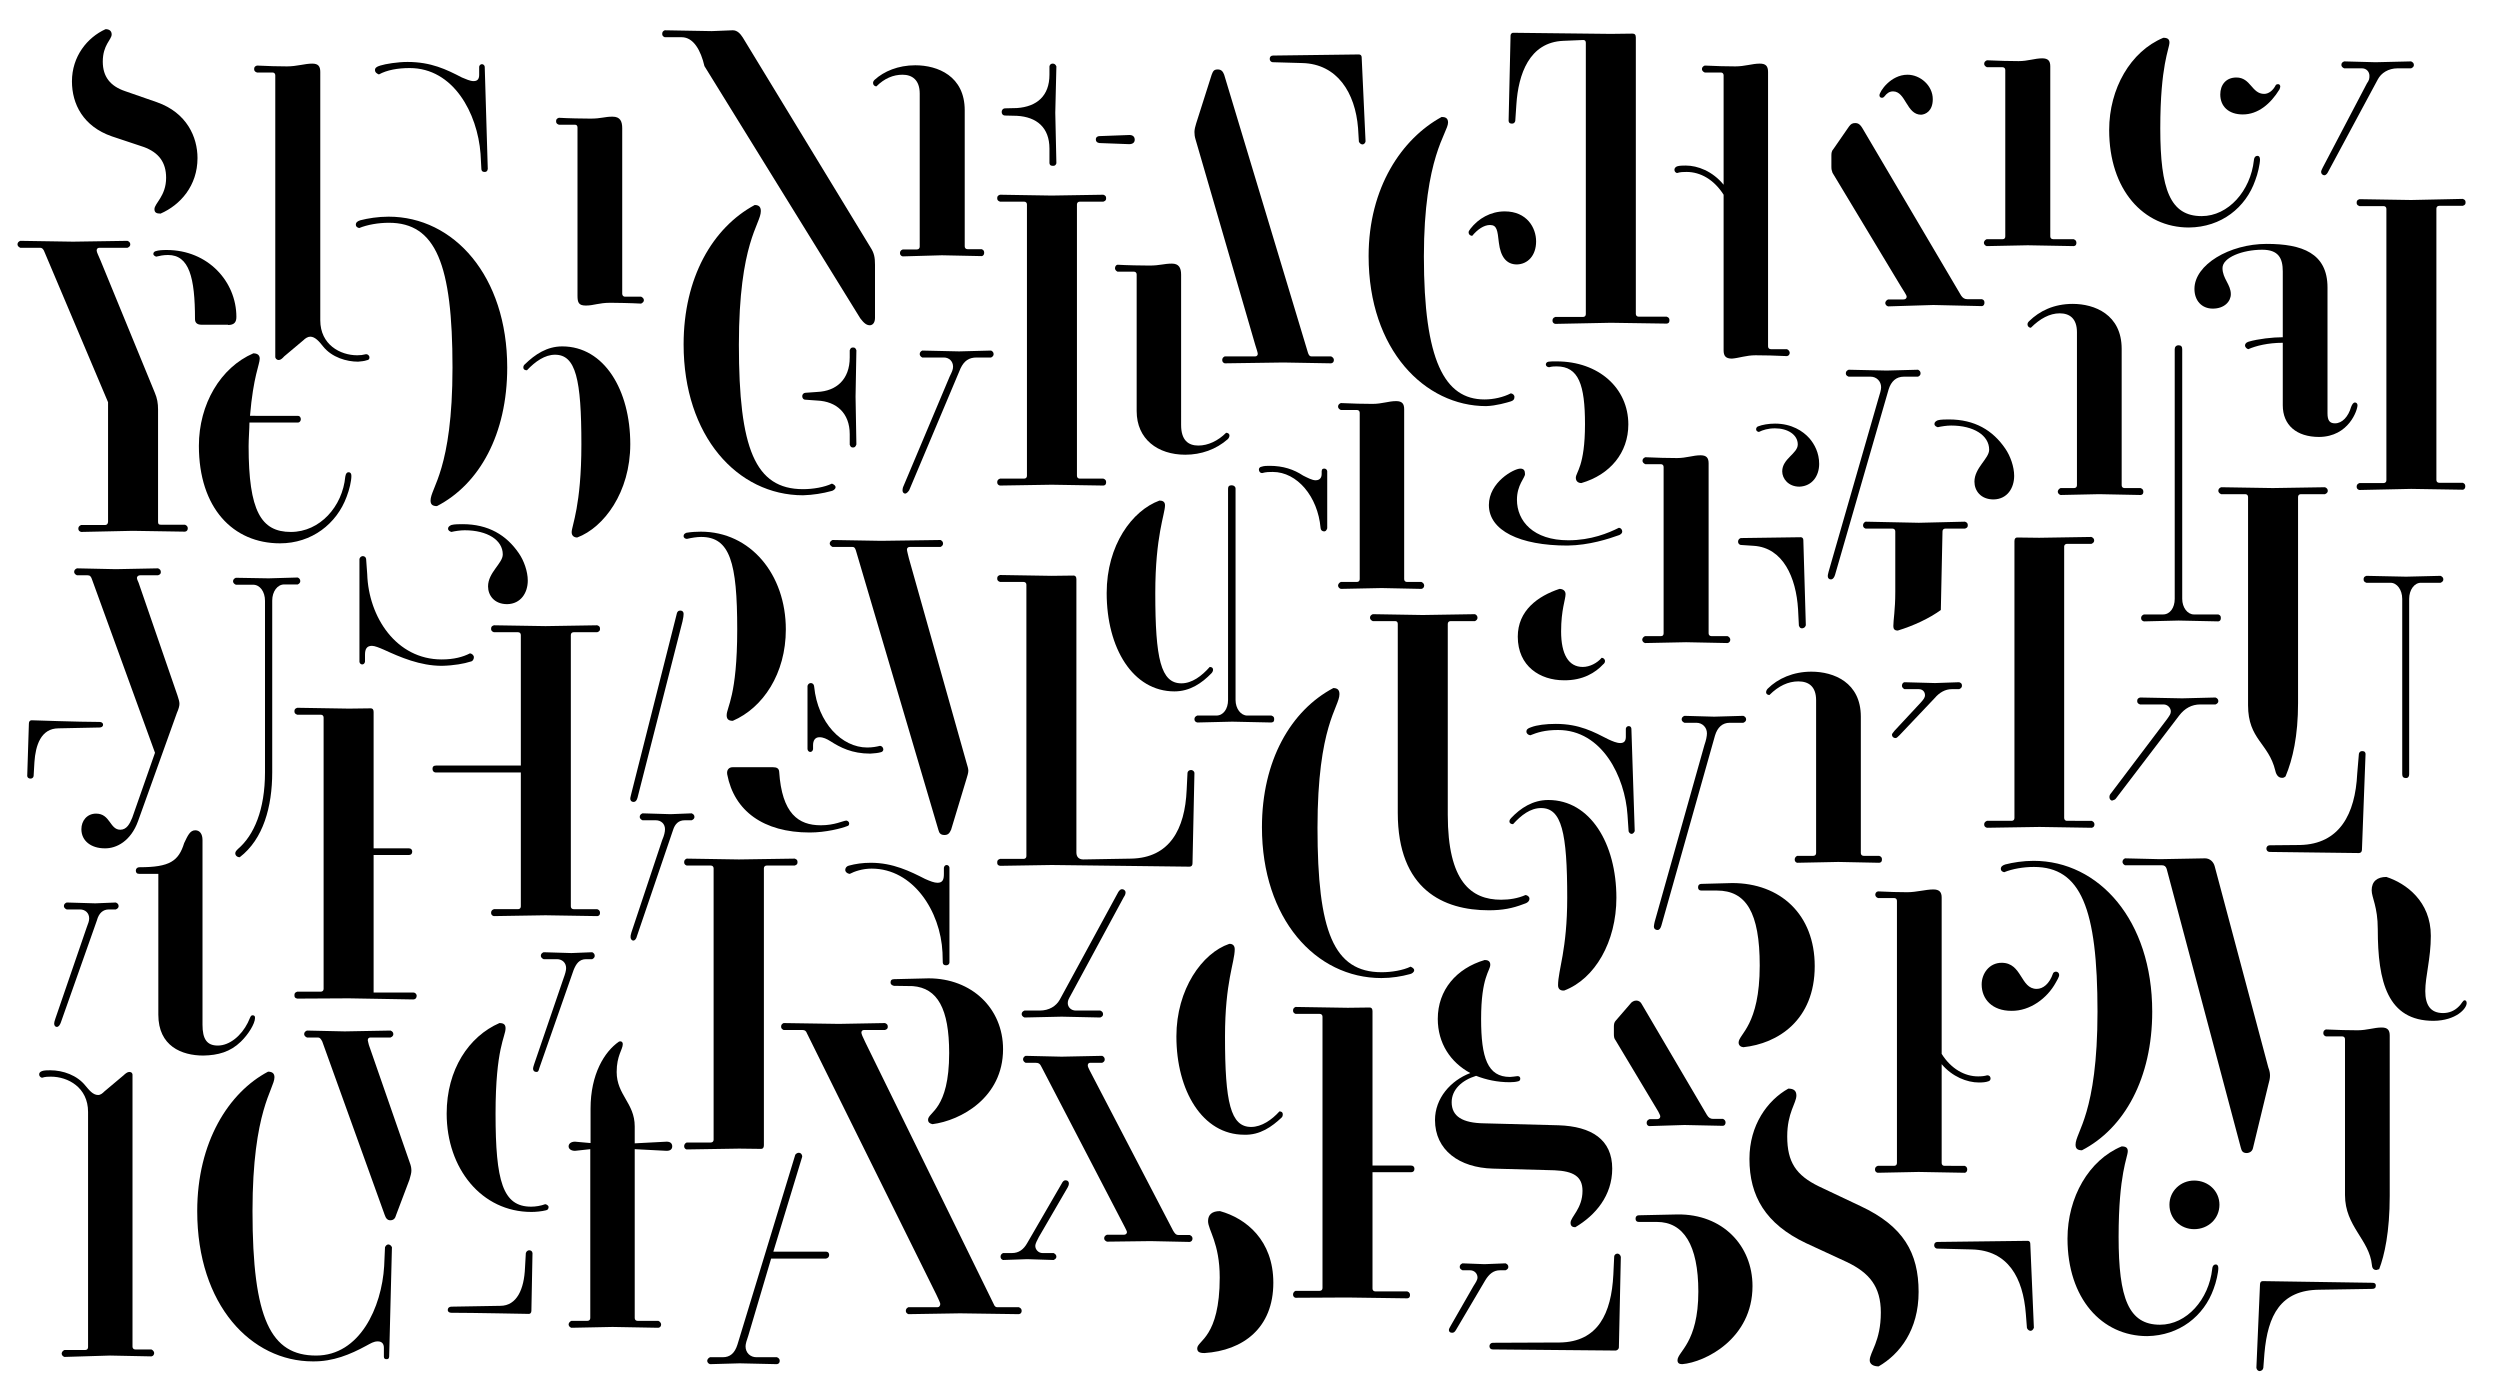
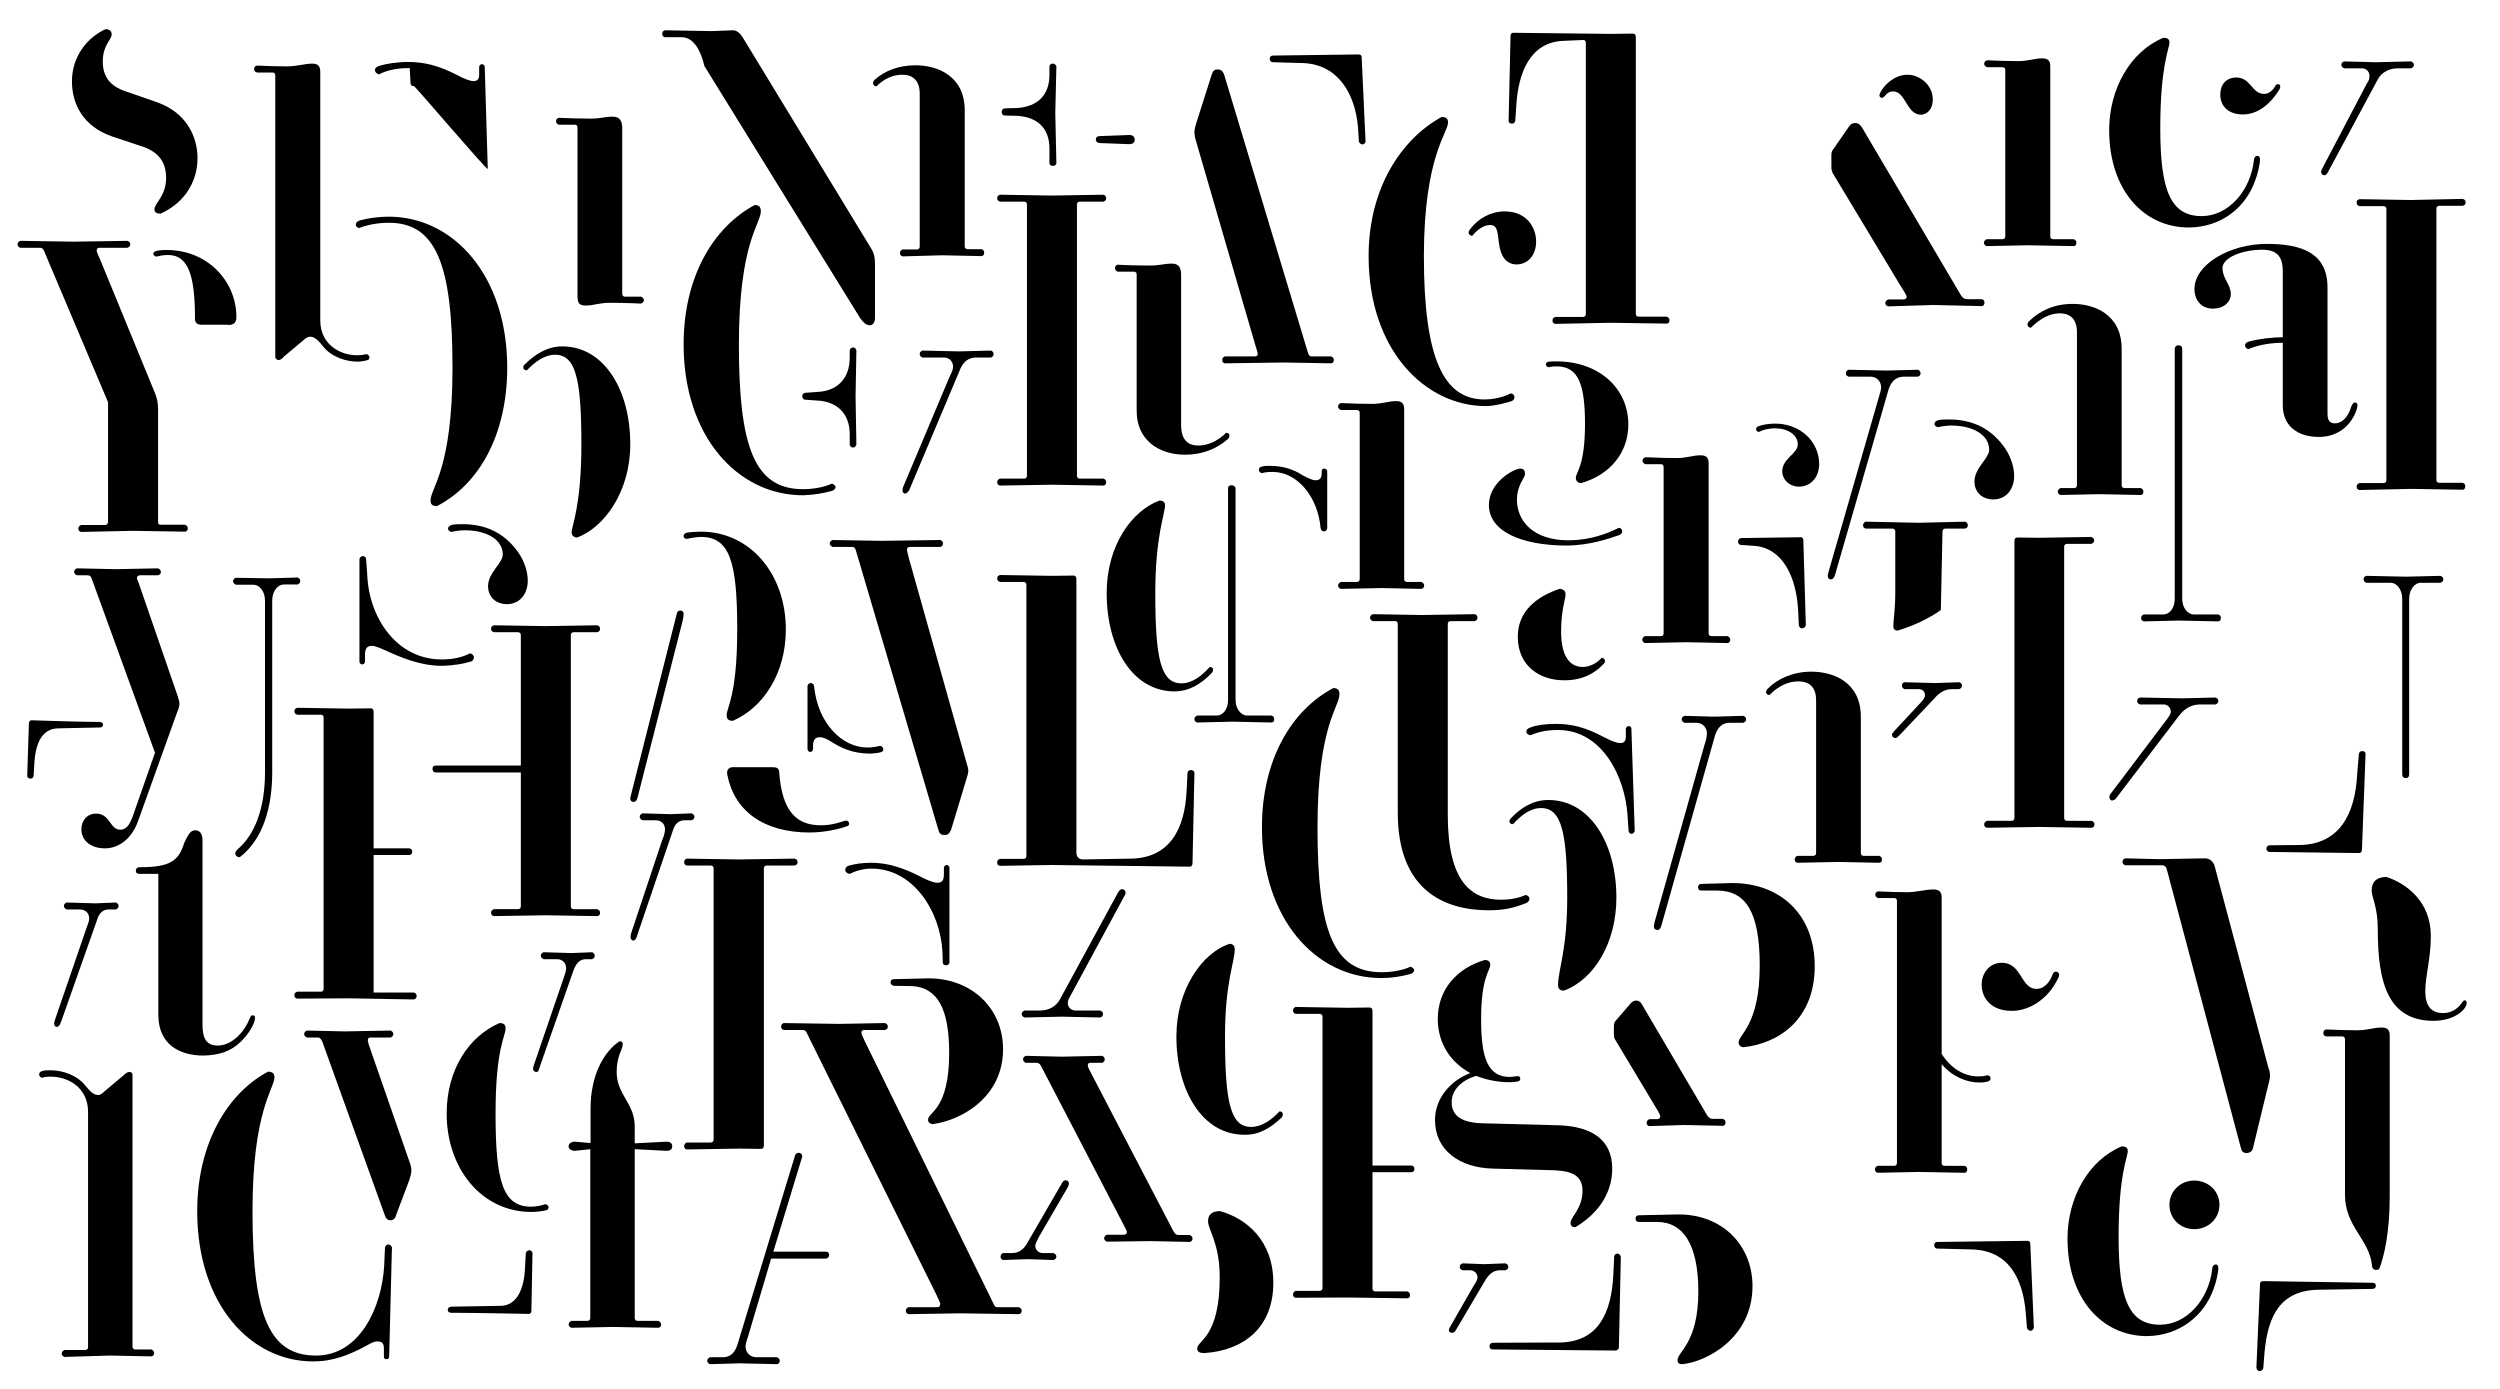
<svg xmlns="http://www.w3.org/2000/svg" xmlns:xlink="http://www.w3.org/1999/xlink" version="1.1" id="Layer_1" x="0px" y="0px" width="900px" height="500px" viewBox="0 0 900 500" style="enable-background:new 0 0 900 500;" xml:space="preserve">
  <style type="text/css">

	.st0{clip-path:url(#SVGID_2_);}

</style>
  <g>
    <defs>
      <rect id="SVGID_1_" width="900" height="500" />
    </defs>
    <clipPath id="SVGID_2_">
      <use xlink:href="#SVGID_1_" style="overflow:visible;" />
    </clipPath>
    <path class="st0" d="M653.3,347.8c0-18.6-12.4-29.9-29.7-29.9l-11.1,0.3c-0.7,0-1.2,0.4-1.2,1.2s0.4,1.2,1.2,1.2h5.6   c10.5,0,15.4,7.9,15.4,27c0,21.6-7.6,24.7-7.6,27.7c0,1,0.7,1.6,1.7,1.7C640,375.7,653.3,367.3,653.3,347.8" />
    <path class="st0" d="M485,467.1l21.6,0.3c0.9-0.1,1-0.7,1-1.2c0-0.4-0.1-1-1-1.3h-11.5c-0.6,0-1-0.4-1-1V422H508   c0.7,0,1.2-0.4,1.2-1.2c0-0.7-0.4-1.2-1.2-1.2h-13.9v-55.6c0-0.9-0.4-1.3-1-1.3l-7.9,0.1l-18.8-0.3c-0.7,0.3-0.9,0.7-0.9,1.3   c0,0.4,0.1,0.9,0.9,1.2h8.7c0.6,0,1,0.4,1,1v97.7c0,0.6-0.4,1-1,1h-8.7c-0.7,0.3-0.9,0.9-0.9,1.3c0,0.4,0.1,1,0.9,1.2L485,467.1z" />
    <path class="st0" d="M848.7,145.9c0-0.6-0.4-1-0.9-1c-0.6,0-1,0.6-1.4,1.6c-1,3.5-3.2,5.9-5.8,5.9c-1.9,0-2.7-1-2.7-3.6v-45.3   c0-12.4-9.2-15.7-21.9-15.7c-13.4,0-26,7.5-26,16.2c0,4.2,2.6,7.1,6.6,7.1c4.2,0,6.5-2.6,6.5-5.2c0-3.5-3-5.6-3-9.4   c0-3.8,7.2-6.6,14.3-6.6c5.8,0,7.4,3,7.4,7.8v23.7c-3.6,0-8.9,0.6-12.3,1.6c-1,0.3-1.3,0.9-1.3,1.4s0.6,1.2,1.2,1.3   c2.7-1.2,7.1-2.3,12.4-2.3v22.5c0,7.1,4.9,11.4,13.1,11.4C845.6,157.2,848.7,147.6,848.7,145.9" />
    <path class="st0" d="M577.1,239.2c0.4-0.3,0.7-0.7,0.7-1.2c0-0.7-0.6-1.2-1.2-1.2c-1.6,1.9-4.3,3.3-6.8,3.3   c-5.1,0-7.8-4.5-7.8-12.8c0-7.8,1.6-11.5,1.6-13.4c0-1.2-0.9-1.9-2.2-1.9c-7.8,2.6-15,7.8-15,17.2c0,10.7,8.1,15.7,16.6,15.7   C569.9,245,574.4,242.1,577.1,239.2" />
    <path class="st0" d="M730,88.3l16.5,0.3c0.9-0.1,1-0.7,1-1.2c0-0.4-0.1-1-1-1.3h-7.4c-0.6,0-1-0.4-1-1V23.9c0-1.9-0.7-2.9-2.9-2.9   c-2.7,0-5.1,1-8.5,1c-2.7,0-7.6-0.1-11.4-0.3c-0.7,0.3-1,0.7-1,1.3c0,0.4,0.3,0.9,1,1.2h5.6c0.6,0,1,0.4,1,1v59.9   c0,0.6-0.3,1-0.9,1h-5.8c-0.7,0.3-1,0.9-1,1.3c0,0.4,0.3,1,1,1.2L730,88.3z" />
    <path class="st0" d="M553,86.9c0-4.9-3.3-10.8-11.3-10.8c-5.1,0-9.5,2.6-12.3,6.2c-0.4,0.6-0.7,0.9-0.7,1.3c0,0.9,0.7,1.3,1.3,1.3   c1.9-2.3,4.2-3.9,6.4-3.9c2.5,0,2.7,1.9,3.2,6.4c0.6,4.9,2.6,7.8,6.5,7.8C550,95.1,553,92,553,86.9" />
    <path class="st0" d="M497.4,211.7l14.3,0.3c0.7-0.1,1-0.7,1-1.2s-0.3-1-1-1.3h-5.2c-0.6,0-1-0.4-1-1v-61.2c0-1.9-0.7-2.9-2.9-2.9   c-2.7,0-5.1,1-8.5,1c-2.7,0-7.6-0.1-11.4-0.3c-0.7,0.3-1,0.7-1,1.3c0,0.4,0.3,0.9,1,1.2h5.8c0.6,0,1,0.4,1,1v59.9c0,0.6-0.4,1-1,1   h-5.8c-0.7,0.3-1,0.9-1,1.3s0.3,1,1,1.2L497.4,211.7z" />
    <path class="st0" d="M339.1,91.9l14.3,0.3c0.7-0.1,0.9-0.7,0.9-1.2s-0.1-1-0.9-1.3h-5.1c-0.6,0-1-0.4-1-1V39.7   c0-12.3-9.7-16.2-17.8-16.2c-6.2,0-11.3,2.2-14.6,5.2c-0.4,0.4-0.6,0.7-0.6,1.2c0,0.7,0.6,1.2,1.2,1.2c2.9-2.9,6.1-4.2,9.4-4.2   c3.5,0,6.2,1.9,6.2,6.8v55.1c0,0.6-0.4,1-1,1h-5.1c-0.9,0.3-1,0.9-1,1.3s0.1,1,1,1.2L339.1,91.9z" />
    <path class="st0" d="M755.7,177.9l14.9,0.3c0.9-0.1,1-0.7,1-1.2c0-0.4-0.1-1-1-1.3h-5.8c-0.6,0-1-0.4-1-1v-49.1   c0-12.4-9.8-16.2-17.6-16.2c-6.9,0-12,2.6-15.7,6.2c-0.4,0.4-0.6,0.7-0.6,1.2c0,0.7,0.6,1.2,1.2,1.2c3.3-3.3,6.8-5.2,10.4-5.2   c3.6,0,6.2,1.9,6.2,6.8v55.1c0,0.6-0.4,1-1,1h-4.9c-0.7,0.3-1,0.9-1,1.3c0,0.4,0.3,1,1,1.2L755.7,177.9z" />
    <path class="st0" d="M580.4,420.7c0-10.5-7.5-15.2-19.3-15.6l-26.8-0.7c-7.8-0.1-11.7-2.5-11.7-7.6c0-4.5,3.6-7.9,8.8-9.5   c3.6,1.4,7.6,2.3,12.1,2.3c1,0,2.2-0.1,2.9-0.3c0.6-0.1,0.9-0.4,0.9-1s-0.4-0.9-1-0.9c-1,0.1-2,0.3-2.7,0.3   c-8.1,0-10.4-6.9-10.4-20.9c0-15.2,3.3-17.3,3.3-19.5c0-1.3-0.9-1.7-2-1.7c-10.2,3-16.9,10.8-16.9,21.2c0,8.7,4.5,15.6,11.7,19.5   c-7.1,2.7-12.7,9.1-12.7,16.9c0,10.8,8.7,17.2,20.9,17.5l22.1,0.6c6.8,0.3,10.1,2.2,10.1,7.4c0,6.4-4.3,9.4-4.3,11.5   c0,1.2,0.7,1.6,1.7,1.6C574.4,437.5,580.4,430.4,580.4,420.7" />
    <path class="st0" d="M586.2,152.8c0-13.1-10.7-22.7-25.8-22.7c-1.2,0-2.3,0-2.9,0.1c-0.7,0.1-1,0.6-1,1c0,0.6,0.6,1,1.2,1   c1-0.3,2-0.3,2.7-0.3c7.9,0,10.2,6.6,10.2,20.8c0,15.2-3.3,17.3-3.3,19.3c0,1.3,0.9,1.9,2,1.9C579.6,170.9,586.2,163,586.2,152.8" />
    <path class="st0" d="M695.8,35.7c0-4.9-4.5-8.8-9.1-8.8c-6.1,0-10.1,6.1-10.1,7.4c0,0.6,0.4,0.9,0.9,0.9c0.3,0,0.6-0.1,1-0.6   c0.7-0.9,1.6-1.7,3-1.7c4.6,0,4.8,8.4,10.1,8.4C693.2,41.2,695.8,40,695.8,35.7" />
    <path class="st0" d="M583,192.6c0.7-0.4,1-0.7,1-1.3c0-0.7-0.6-1.3-1.2-1.3c-3.8,1.9-10,4.5-18.2,4.5c-12.6,0-18.5-6.9-18.5-14.6   c0-5.3,2.9-7.9,2.9-9.2s-0.4-2-1.7-2c-2.3,0-11.3,4.9-11.3,13.1c0,9.2,11.1,14.6,28.3,14.6C572.1,196.3,579.1,194,583,192.6" />
    <path class="st0" d="M607,231.2l14.9,0.3c0.7-0.1,1-0.7,1-1.2s-0.3-1-1-1.3h-5.8c-0.6,0-1-0.4-1-1v-61.2c0-1.9-0.7-2.9-2.9-2.9   c-2.7,0-5.1,1-8.5,1c-2.7,0-7.6-0.1-11.4-0.3c-0.7,0.3-1,0.7-1,1.3c0,0.4,0.3,0.9,1,1.2h5.6c0.6,0,1,0.4,1,1v59.9   c0,0.6-0.3,1-0.9,1h-5.8c-0.7,0.3-1,0.9-1,1.3s0.3,1,1,1.2L607,231.2z" />
    <path class="st0" d="M661.8,310.3l14.7,0.3c0.9-0.1,1-0.7,1-1.2s-0.1-1-1-1.3h-5.6c-0.6,0-1-0.4-1-1V258c0-12.3-9.7-16.2-17.8-16.2   c-6.6,0-12.1,2.5-15.7,6.1c-0.4,0.4-0.6,0.9-0.6,1.3c0,0.7,0.6,1,1.2,1c3.3-3.3,6.8-4.9,10.4-4.9c3.8,0,6.4,1.9,6.4,6.8v55   c0,0.6-0.4,1-1,1h-5.8c-0.7,0.3-0.9,0.9-0.9,1.3s0.1,1,0.9,1.2L661.8,310.3z" />
    <path class="st0" d="M196.6,435.7c0.6-0.1,0.9-0.6,0.9-1.2c0-0.4-0.6-0.9-1.2-1c-1.6,0.6-3.5,0.9-5.1,0.9   c-10.2,0-12.8-9.1-12.8-33.5c0-23.7,3.6-27.7,3.6-30.7c0-1.3-0.6-1.9-2.2-1.9c-11,4.8-19,16.7-19,32.6c0,19.8,12.6,35.4,30.5,35.4   C192.9,436.3,195,436.1,196.6,435.7" />
    <path class="st0" d="M282.9,226.6c0-19.8-12.7-35.2-30.6-35.2c-1.4,0-3.5,0.1-5.2,0.4c-0.7,0.3-1,0.6-1,1.2c0,0.7,0.7,1,1.2,1   c1.7-0.4,3.6-0.7,5.1-0.7c10.4,0,13,9.2,13,33.3c0,24-3.8,28-3.8,30.9c0,1.3,0.6,2,2.2,2C274.7,254.8,282.9,242.5,282.9,226.6" />
    <path class="st0" d="M169.3,238.2c0.9-0.1,1.3-0.9,1.3-1.6c0-0.7-0.7-1.3-1.4-1.4c-2.5,1.3-5.8,2.2-10.2,2.2   c-16.3,0-26.3-15.2-26.8-30.7l-0.4-5.5c-0.1-0.7-0.7-1-1.2-1c-0.4,0-1,0.3-1.2,1v37.1c0.1,0.6,0.6,0.9,1,0.9c0.4,0,0.9-0.3,1-1   v-2.5c0-2,0.6-3.2,2.5-3.2c1,0,2.7,0.7,4.3,1.4c5.9,2.7,13,5.8,20.9,5.8C163.4,239.6,167.2,238.9,169.3,238.2" />
    <path class="st0" d="M341.8,346.5v-34.2c-0.1-0.6-0.6-0.9-1-0.9c-0.4,0-0.9,0.3-1,1v2.2c0,2-0.4,3.2-2.3,3.2   c-1.2,0-2.7-0.6-4.5-1.4c-5.3-2.7-11.5-5.8-19.5-5.8c-3,0-5.6,0.4-7.8,1c-0.7,0.1-1.4,0.7-1.4,1.6c0,0.7,0.7,1.3,1.6,1.4   c1.7-0.9,4.6-1.9,7.9-1.9c14.9,0,24.8,15.3,25.5,30.2l0.1,3.6c0.1,0.9,0.7,1,1.2,1S341.7,347.3,341.8,346.5" />
-     <path class="st0" d="M690.7,465.1c0-14.1-5.5-23.7-20.9-30.9l-15-7.1c-8.2-4-11.4-8.7-11.4-18c0-8.5,3.3-12,3.3-14.7   c0-1.7-0.9-2.5-2.9-2.5c-7.5,4.2-14,13.1-14,25.3c0,13.4,5.8,23.4,20.3,30.3l14.7,6.8c8.2,3.9,12.3,8.9,12.3,18.2   c0,10.4-4,14.3-4,17.2c0,1.4,1.3,2.2,3.2,2.2C683.9,487.5,690.7,478.8,690.7,465.1" />
    <path class="st0" d="M86.7,375c2.7-2.6,5.1-6.5,5.1-8.5c0-0.6-0.1-1-0.9-1c-0.7,0-0.9,1-1.7,2.7c-2.3,4.6-6.5,8.2-10.8,8.2   c-3.9,0-5.5-2.3-5.5-7.5v-66.5c0-2.2-1-3.5-2.6-3.5c-1.9,0-2.7,1.9-4,4.6c-2,6.5-5.2,8.7-16,8.7c-1,0-1.4,0.6-1.4,1.2   c0,0.7,0.3,1.2,1.3,1.2h6.8v50.7c0,11.3,8.4,14.7,16.2,14.7C78.5,379.9,82.9,378.7,86.7,375" />
    <path class="st0" d="M408.5,50.3c0-1-0.6-1.7-1.9-1.7L395.8,49c-0.7,0-1.3,0.4-1.3,1.2c0,0.7,0.4,1.2,1.3,1.3l10.7,0.4   C407.9,51.9,408.5,51.2,408.5,50.3" />
-     <path class="st0" d="M124.8,178.8c1-2.6,1.7-5.6,1.7-7.5c0-0.9-0.4-1.3-1-1.3c-0.6,0-1,0.4-1.2,1.6c-1,10.7-9.1,19.9-19.6,19.9   c-10.7,0-15.2-7.5-15.2-30.9c0-2.5,0.3-6.5,0.3-8.5h17.5c0.6,0,1-0.6,1-1.2c0-0.6-0.4-1.2-1-1.2H90c1.2-14.3,3.5-18.5,3.5-20.6   c0-1.3-0.9-1.9-2.3-1.9c-11.8,5.1-19.6,18.3-19.6,33.3c0,22.4,12.3,35.1,29.2,35.1C112.2,195.6,121.2,188.6,124.8,178.8" />
    <path class="st0" d="M82.1,117c2.2,0,3-1,3-2.9c0-12.7-10.2-24.1-25.1-24.1c-1.6,0-3,0.1-3.9,0.4c-0.4,0.1-0.9,0.4-0.9,1   c0,0.4,0.3,0.7,1,1c1.3-0.3,2.5-0.6,4.3-0.6c7.6,0,9.7,8.1,9.7,23.1c0,1.2,0.7,2,2.3,2H82.1z" />
    <path class="st0" d="M796.9,464c0.9-2.3,1.7-5.9,1.7-7.5c0-0.9-0.4-1.3-0.9-1.3c-0.6,0-1.2,0.4-1.3,1.6c-1.2,11-9.2,20.1-18.8,20.1   c-11.3,0-14.9-9.5-14.9-31.6c0-22.9,3.3-28.6,3.3-30.9c0-1.2-0.7-1.7-2.2-1.7c-11.8,4.9-19.5,18.3-19.5,33.2   c0,21.5,12.3,35.1,28.7,35.1C784.6,480.8,793.4,473.8,796.9,464" />
    <path class="st0" d="M190,209c0-3.3-1.4-7.2-3.2-9.8c-4.5-6.6-11-10.5-20.3-10.5c-1,0-3,0-4,0.3c-0.7,0.3-1.2,0.7-1.2,1.3   c0,0.7,0.6,1,1.2,1.2c1.3-0.3,3.2-0.6,4.8-0.6c8.1,0,13.7,3.5,13.7,8.7c0,3.2-5.3,6.5-5.3,11.5c0,3.2,2.2,6.4,6.9,6.4   C187.5,217.4,190,213.4,190,209" />
    <path class="st0" d="M462,130.5l17.2,0.3c0.7-0.1,1-0.6,1-1.2s-0.4-1-1-1.3h-7.1c-0.6,0-0.9-0.4-1.2-1.2L440.7,26.9   c-0.4-1-0.9-1.9-2.3-1.9c-1.4,0-1.7,0.6-2.2,1.9l-5.6,17.6c-0.3,0.9-0.6,2.2-0.6,3c0,0.9,0.1,1.7,0.4,2.7l21.5,74   c0.3,1,0.9,2.7,0.9,3.2s-0.4,0.9-0.9,0.9h-11c-0.6,0.3-0.9,0.7-0.9,1.3s0.3,1,0.9,1.2L462,130.5z" />
    <path class="st0" d="M125.6,359.4l23.1,0.4c0.9,0,1.3-0.6,1.3-1.3c0-0.7-0.6-1.2-1.2-1.2h-14.3v-49.5h12.7c0.7,0,1.2-0.4,1.2-1.2   c0-0.7-0.4-1.2-1.2-1.2h-12.7v-49.1c0-0.9-0.4-1.3-1-1.3l-7.9,0.1l-18.6-0.3c-0.9,0.3-1,0.7-1,1.3c0,0.4,0.1,0.9,1,1.2h8.5   c0.6,0,1,0.4,1,1v97.7c0,0.6-0.4,1-1,1H107c-0.9,0.3-1,0.7-1,1.3s0.1,1,1,1.2L125.6,359.4z" />
    <path class="st0" d="M297.3,453.1c0.7-0.1,1.2-0.6,1.2-1.3c0-0.6-0.3-1.2-1.2-1.2h-18.9l10.4-34.2c0-0.7-0.4-1.4-1.3-1.4   c-0.4,0-0.9,0.3-1.2,0.7L265.5,484c-1,3.2-2.7,4.6-5.3,4.6h-4.6c-0.7,0.3-1,0.9-1,1.3c0,0.4,0.3,1,1,1.2l10.7-0.3l13.4,0.3   c0.7-0.1,1-0.6,1-1.2c0-0.6-0.3-1-1-1.3h-7.4c-2.2,0-3.9-1.6-3.9-3.9c0-0.9,0.4-2.2,1-3.9l8.2-27.7H297.3z" />
    <path class="st0" d="M458.4,461.8c0-15.3-9.8-23.2-19.2-25.8c-2.9,0-4.3,1.3-4.3,3.6c0,3.2,4.2,7.9,4.2,20.3   c0,21.6-8.1,22.7-8.1,25.5c0,1.2,0.7,1.7,2.6,1.7C447.5,486.2,458.4,478.1,458.4,461.8" />
    <path class="st0" d="M361.1,377.7c0-14.7-11.3-25.5-26.8-25.5l-12.4,0.3c-0.9,0-1.3,0.4-1.3,1.2c0,0.6,0.4,1,1.2,1.2l6.8,0.1   c8.9,0.7,13.1,8.1,13.1,24.1c0,20.5-7.6,21.2-7.6,24c0,1,0.7,1.4,1.6,1.6C345.8,403.4,361.1,395.2,361.1,377.7" />
    <path class="st0" d="M131.8,484.5c1.7-0.9,2.7-1.6,4.2-1.6c1.6,0,2.2,1,2.2,2.3v3.2c0,0.7,0.4,0.9,0.9,0.9c0.6,0,0.9-0.1,1-0.9   l1-39.4c-0.3-0.7-0.9-1-1.3-1c-0.4,0-0.9,0.3-1.2,1l-0.3,6.8c-0.9,14.9-8.8,32.2-24.5,32.2c-16.3,0-22.9-13.1-22.9-52   c0-36.4,7.9-44,7.9-48.2c0-1.3-0.7-2-2.3-2C82.3,393.3,71,411.2,71,436c0,33.9,19.5,54.1,41.6,54.1   C119.9,490.2,126.1,487.6,131.8,484.5" />
    <path class="st0" d="M588.5,299.2l-1.2-36.9c-0.1-0.6-0.4-0.9-1-0.9c-0.4,0-0.9,0.3-1,0.9v2.9c0,1.3-0.4,2.3-2,2.3   c-1.3,0-2.9-0.7-4.2-1.3c-5.3-2.7-10.5-5.6-19-5.6c-3.6,0-6.8,0.4-8.9,1.2c-1.3,0.4-1.7,0.9-1.7,1.6c0,0.6,0.6,1.2,1.4,1.3   c2.5-1,5.2-1.9,10-1.9c15.9,0,24.1,16.9,25,30.6l0.4,5.9c0.3,0.7,0.7,0.9,1.2,0.9C587.8,300.1,588.2,299.9,588.5,299.2" />
    <path class="st0" d="M429.3,310.8l0.7-32.6c-0.1-0.6-0.7-1-1.2-1c-0.7,0-1.2,0.4-1.3,1l-0.3,6.1c-0.6,14.3-6.2,24.5-19.9,24.8   l-17.3,0.3c-1.6,0-2.5-0.9-2.5-2.5v-98.4c0-0.9-0.4-1.3-1-1.3l-7.9,0.1l-18.6-0.3c-0.9,0.3-1,0.7-1,1.3c0,0.4,0.1,0.9,1,1.2h8.5   c0.6,0,1,0.4,1,1v97.7c0,0.6-0.4,1-1,1H360c-0.9,0.3-1,0.7-1,1.3c0,0.6,0.1,1,1,1.2l18.6-0.3l49.6,0.6   C428.9,312,429.3,311.6,429.3,310.8" />
    <path class="st0" d="M308.3,160l-0.3-17.2l0.3-16.7c-0.3-0.9-0.7-1-1.2-1s-0.9,0.1-1.2,1v2.6c0,7.9-4.8,12.1-11.7,12.4l-4.2,0.3   c-0.7,0-1.2,0.6-1.2,1.2c0,0.7,0.4,1.3,1.2,1.3l4.2,0.3c6.9,0.3,11.7,4.5,11.7,12.1v3.8c0.3,0.9,0.7,1,1.2,1S308,160.9,308.3,160" />
    <path class="st0" d="M732.2,478l-1.3-30.3c0-0.6-0.4-1-0.9-1l-32.5,0.4c-0.7,0-1.2,0.4-1.2,1.2c0,0.6,0.4,1.2,1.2,1.2l12.3,0.3   c13.1,0.3,18.5,10.2,19.5,23.2l0.4,5.1c0.3,0.7,0.9,1,1.3,1S731.9,478.8,732.2,478" />
    <path class="st0" d="M380.3,58.8l-0.4-18.2l0.4-16.7c-0.3-0.7-0.7-1-1.3-1c-0.4,0-1,0.1-1.2,1v3c0,7.6-4.5,11.5-11.7,12l-4.2,0.1   c-0.9,0-1.3,0.7-1.3,1.3c0,0.7,0.4,1.3,1.3,1.3l4.2,0.1c7.1,0.4,11.7,4.2,11.7,11.8v5.2c0.1,0.9,0.7,1,1.2,1S380,59.7,380.3,58.8" />
    <path class="st0" d="M491.6,50.9l-1.4-30.3c0-0.6-0.4-1-1-1L458.3,20c-0.7,0-1.2,0.4-1.2,1.2c0,0.6,0.4,1.2,1.2,1.2l10.5,0.3   c12.6,0.3,19.1,10.7,20.1,23.4l0.3,4.9c0.3,0.7,0.9,1,1.3,1S491.5,51.6,491.6,50.9" />
    <path class="st0" d="M543.9,144.5c0.9-0.3,1.3-0.7,1.3-1.6c0-0.7-0.6-1.2-1.3-1.3c-2.7,1.4-6.2,2.2-9.5,2.2   c-14.4,0-21.8-14.1-21.8-51.5c0-35.9,8.7-44.5,8.7-48.2c0-1.6-1-2-2.3-2c-14.3,7.8-26.3,25.4-26.3,50.1c0,33.8,20.3,54,42.3,54   C538.6,146.1,542.6,144.9,543.9,144.5" />
-     <path class="st0" d="M175.6,60.8L174.5,24c-0.1-0.6-0.6-0.9-1-0.9s-0.9,0.3-1,0.9v2.9c0,1.3-0.4,2.3-2,2.3c-1.3,0-2.7-0.7-4.2-1.3   c-5.6-2.9-11.1-5.6-19.6-5.6c-3.6,0-7.9,0.7-9.8,1.3c-1.4,0.4-1.9,0.9-1.9,1.6c0,0.9,0.7,1.3,1.4,1.6c2.9-1.6,6.8-2.3,11.1-2.3   c15.7,0,24.4,16.2,25.5,30.9l0.3,5.5c0.1,0.9,0.7,1,1.2,1S175.5,61.7,175.6,60.8" />
+     <path class="st0" d="M175.6,60.8L174.5,24c-0.1-0.6-0.6-0.9-1-0.9s-0.9,0.3-1,0.9v2.9c0,1.3-0.4,2.3-2,2.3c-1.3,0-2.7-0.7-4.2-1.3   c-5.6-2.9-11.1-5.6-19.6-5.6c-3.6,0-7.9,0.7-9.8,1.3c-1.4,0.4-1.9,0.9-1.9,1.6c0,0.9,0.7,1.3,1.4,1.6c2.9-1.6,6.8-2.3,11.1-2.3   l0.3,5.5c0.1,0.9,0.7,1,1.2,1S175.5,61.7,175.6,60.8" />
    <path class="st0" d="M698.7,219.6l0.6-28.3c0-0.6,0.4-1,1-1h7.1c0.9-0.3,1-0.7,1-1.2s-0.1-1-1-1.3l-16.6,0.4l-19.2-0.4   c-0.7,0.3-0.9,0.9-0.9,1.3s0.1,0.9,0.9,1.2h9.7c0.6,0,1,0.4,1,1v21.8c0,6.6-0.7,10-0.7,12.3c0,1,0.4,1.6,1.6,1.6   C688.8,225.3,694.6,222.6,698.7,219.6" />
    <path class="st0" d="M378.6,174.5l18.6,0.3c0.9-0.1,1-0.7,1-1.2s-0.1-1-1-1.3h-8.5c-0.6,0-1-0.4-1-1V73.6c0-0.6,0.4-1,1-1h8.5   c0.9-0.3,1-0.7,1-1.2c0-0.6-0.1-1-1-1.3l-18.6,0.3L360,70.1c-0.9,0.3-1,0.7-1,1.3c0,0.4,0.1,0.9,1,1.2h8.7c0.6,0,1,0.4,1,1v97.7   c0,0.6-0.4,1-1,1H360c-0.9,0.3-1,0.9-1,1.3s0.1,1,1,1.2L378.6,174.5z" />
    <path class="st0" d="M196.4,329.5l18.6,0.3c0.9-0.1,1-0.7,1-1.2c0-0.4-0.1-1-1-1.3h-8.5c-0.6,0-1-0.4-1-1v-97.7c0-0.6,0.4-1,1-1   h8.5c0.9-0.3,1-0.7,1-1.2c0-0.6-0.1-1-1-1.3l-18.6,0.3l-18.6-0.3c-0.9,0.3-1,0.7-1,1.3c0,0.4,0.1,0.9,1,1.2h8.7c0.6,0,1,0.4,1,1v47   H157c-0.9,0-1.3,0.4-1.3,1.2c0,0.7,0.4,1.3,1.3,1.3h30.5v48.2c0,0.6-0.4,1-1,1h-8.7c-0.9,0.3-1,0.9-1,1.3c0,0.4,0.1,1,1,1.2   L196.4,329.5z" />
-     <path class="st0" d="M822.8,279.5c2.6-6.2,4.5-14.6,4.5-26.4v-74.2c0-0.6,0.4-1,1-1h8.7c0.7-0.3,1-0.7,1-1.2c0-0.6-0.3-1-1-1.3   l-18.8,0.3l-18.6-0.3c-0.7,0.3-1,0.7-1,1.3c0,0.4,0.3,0.9,1,1.2h8.7c0.6,0,1,0.4,1,1v75c0,12.3,7.4,13.6,9.8,23.5   c0.4,1.9,1.4,2.6,2.3,2.6C822.1,280.1,822.4,279.8,822.8,279.5" />
    <path class="st0" d="M740.1,353.7c0.4-0.7,1.2-2,1.2-2.7c0-0.6-0.4-1.2-1.2-1.2c-0.4,0-0.9,0.3-1,0.6c-1.3,3.8-3.6,5.6-5.9,5.6   c-5.9,0-5.2-9.4-12.6-9.4c-4.5,0-7.2,3.9-7.2,7.8c0,5.3,3.8,9.5,10.7,9.5C730.8,364,737,359.4,740.1,353.7" />
    <path class="st0" d="M868,176l18.6,0.3c0.7-0.1,0.9-0.7,0.9-1.2s-0.1-1-0.9-1.3h-8.5c-0.6,0-1-0.4-1-1V75.1c0-0.6,0.4-1,1-1h8.5   c0.9-0.3,1-0.7,1-1.2c0-0.6-0.1-1-1-1.3L868,72l-18.6-0.3c-0.9,0.3-1,0.7-1,1.3c0,0.4,0.1,0.9,1,1.2h8.7c0.6,0,1,0.4,1,1v97.7   c0,0.6-0.4,1-1,1h-8.7c-0.9,0.3-1,0.9-1,1.3s0.1,1,1,1.2L868,176z" />
    <path class="st0" d="M696,109.8l17.5,0.4c0.7-0.1,0.9-0.7,0.9-1.2c0-0.6-0.1-1-0.9-1.3h-5.3c-0.9,0-1.6-0.4-2.2-1.3l-35.5-60.2   c-0.7-1.2-1.4-1.9-2.6-1.9c-1,0-1.6,0.3-2.3,1.3l-5.6,8.1c-0.6,0.6-0.7,1.4-0.7,2.3V60c0,0.9,0.1,1.4,0.4,2.2l24.5,40.7   c1,1.7,2.2,3.3,2.2,3.9c0,0.6-0.4,1-1.2,1h-5.5c-0.7,0.3-1,0.9-1,1.3s0.3,1,1,1.2L696,109.8z" />
    <path class="st0" d="M761.7,287.5l22.8-29.9c2-2.6,4.5-4,7.6-4h5.5c0.7-0.3,1-0.7,1-1.2c0-0.6-0.3-1-1-1.3l-12,0.3l-15.2-0.3   c-0.9,0.3-1,0.7-1,1.3c0,0.4,0.1,0.9,1,1.2h8.5c1.4,0,2.6,1.2,2.6,2.5c0,0.9-0.4,1.4-1.3,2.7l-20.1,26.6c-0.6,0.7-0.7,1-0.7,1.6   c0,0.6,0.4,1.2,1,1.2C761,288,761.4,287.9,761.7,287.5" />
    <path class="st0" d="M266.1,413.5l7.9,0.1c0.6,0,1-0.4,1-1.3v-99.7c0-0.6,0.4-1,1-1h10.1c0.9-0.3,1-0.7,1-1.2c0-0.6-0.1-1-1-1.3   l-20.1,0.3l-18.8-0.3c-0.7,0.3-0.9,0.7-0.9,1.3c0,0.4,0.1,0.9,0.9,1.2h8.7c0.6,0,1,0.4,1,1v97.7c0,0.6-0.4,1-1,1h-8.7   c-0.7,0.3-0.9,0.9-0.9,1.3c0,0.4,0.1,1,0.9,1.2L266.1,413.5z" />
    <path class="st0" d="M850.3,305.9l1.3-34.5c-0.1-0.9-0.7-1-1.2-1c-0.4,0-1,0.1-1.2,1l-0.6,7.1c-0.7,14.6-6.4,25.4-20.6,25.7   l-10.8,0.1c-0.9,0-1.3,0.6-1.3,1.2s0.4,1.2,1.3,1.2l32,0.4C849.8,307.1,850.3,306.7,850.3,305.9" />
    <path class="st0" d="M811.1,413.2l5.5-22.7c0.3-1,0.6-2.3,0.6-3.2c0-0.9-0.1-1.7-0.6-3l-19.3-72.4c-0.4-1.6-1.7-2.9-3.5-2.9   l-16.2,0.3l-12.6-0.3c-0.6,0.3-0.9,0.7-0.9,1.3c0,0.4,0.3,0.9,0.9,1.2h13.3c0.9,0,1.4,0.4,1.7,1.3l26.7,100.4   c0.3,1.2,0.7,1.9,2.2,1.9C810.1,415,810.9,414.3,811.1,413.2" />
    <path class="st0" d="M734.2,297.7L753,298c0.7-0.1,1-0.6,1-1.2s-0.3-1-1-1.3H744c-0.4,0-0.9-0.4-0.9-1v-97.8c0-0.4,0.4-0.9,0.9-0.9   h8.9c0.7-0.3,1-0.7,1-1.2c0-0.6-0.3-1-1-1.3l-18.8,0.3l-7.9-0.1c-0.6,0-1,0.4-1,1.3v99.7c0,0.6-0.4,1-1,1h-8.9   c-0.7,0.3-1,0.7-1,1.3s0.3,1,1,1.2L734.2,297.7z" />
    <path class="st0" d="M784.3,223.4l14.3,0.3c0.7-0.1,0.9-0.6,0.9-1.2c0-0.6-0.1-1-0.9-1.3h-8.8c-2.3,0-4.2-2.5-4.2-5.6v-89.9   c0-0.9-0.4-1.4-1.3-1.4c-0.9,0-1.4,0.6-1.4,1.4v89.9c0,3.2-1.7,5.6-4.2,5.6h-6.9c-0.7,0.3-1,0.7-1,1.3c0,0.6,0.3,1,1,1.2   L784.3,223.4z" />
    <path class="st0" d="M229.5,287.2l16.2-63.5c0.3-1.2,0.4-2.2,0.4-2.7c0-0.7-0.4-1.2-1.2-1.2c-0.7,0-1.2,0.4-1.4,1.7l-16.2,64.1   c-0.1,0.6-0.4,1.4-0.4,1.9c0,0.7,0.4,1.2,1.2,1.2C228.8,288.7,229.2,288.2,229.5,287.2" />
    <path class="st0" d="M315,114.4V95.3c0-2.6-0.3-4.2-1.6-6.2l-46-75.6c-0.9-1.4-2-2.6-3.6-2.6l-7.6,0.3l-16.9-0.3   c-0.7,0.3-0.9,0.7-0.9,1.3c0,0.4,0.1,0.9,0.9,1.2h6.1c4.3,0,6.9,4.8,8.2,10.4l56.1,90.8c1.3,1.7,2.2,2.5,3.5,2.5   C314.4,117,315,115.9,315,114.4" />
    <path class="st0" d="M443.6,259.8l14.1,0.3c0.9-0.1,1-0.6,1-1.2s-0.1-1-1-1.3h-8.7c-2.3,0-4.2-2.5-4.2-5.6v-76.1   c0-0.7-0.6-1.2-1.4-1.2c-0.9,0-1.3,0.4-1.3,1.2V252c0,3.2-1.7,5.6-4.2,5.6H431c-0.7,0.3-1,0.7-1,1.3s0.3,1,1,1.2L443.6,259.8z" />
    <path class="st0" d="M867.3,278.7v-63.1c0-3.3,1.9-5.8,4.2-5.8h7.1c0.7-0.3,1-0.7,1-1.2c0-0.6-0.3-1-1-1.3l-12.4,0.3l-14.3-0.3   c-0.9,0.3-1,0.7-1,1.3c0,0.4,0.1,0.9,1,1.2h8.7c2.3,0,4.2,2.5,4.2,5.8v63.1c0,0.9,0.4,1.4,1.3,1.4S867.3,279.5,867.3,278.7" />
    <path class="st0" d="M507.5,350.7c0.7-0.1,1.6-0.7,1.6-1.4c0-0.6-0.6-1-1.3-1.3c-2.7,1.3-6.8,2-10.4,2c-17.3,0-23.1-14.7-23.1-52   c0-36.9,7.9-43.4,7.9-48.1c0-1.4-0.6-2.2-2.2-2.2c-15.3,8.1-25.7,26.1-25.7,50.1c0,32.9,19.3,54.3,43,54.3   C501,352.1,504.6,351.5,507.5,350.7" />
    <path class="st0" d="M182.6,132.3c0-32.9-19.2-54.3-42.7-54.3c-3.8,0-7.5,0.6-10.2,1.3c-0.9,0.3-1.6,0.7-1.6,1.6   c0,0.6,0.4,1,1.2,1.2c2.9-1.2,6.9-1.9,10.7-1.9c16.9,0,22.9,14.9,22.9,52.1c0,36.8-7.9,43.3-7.9,47.9c0,1.4,0.7,2,2.3,2   C172.6,174.3,182.6,156.3,182.6,132.3" />
    <path class="st0" d="M582.8,485l0.7-32.5c-0.1-0.7-0.7-1.2-1.2-1.2c-0.6,0-1.2,0.4-1.2,1.2l-0.3,6.4c-0.7,13.9-5.5,24.2-19.3,24.4   l-24.1,0.1c-0.7,0-1.2,0.6-1.2,1.2c0,0.7,0.4,1.2,1.2,1.2l44.3,0.4C582.2,486.1,582.8,485.7,582.8,485" />
    <path class="st0" d="M47.8,191.1l18.8,0.3c0.7-0.1,1-0.6,1-1.2s-0.3-1-1-1.3h-8.7c-0.9,0-1-0.4-1-1.2v-40.3c0-2.2-0.3-4-1.2-6.1   L36.2,93.8c-0.7-1.7-1.4-3-1.4-3.6c0-0.6,0.3-1,1-1h10.1c0.7-0.3,1-0.7,1-1.2c0-0.6-0.3-1-1-1.3l-19.6,0.3l-19-0.3   c-0.7,0.3-1,0.7-1,1.3c0,0.4,0.3,0.9,1,1.2h7.1c0.7,0,1,0.3,1.4,1l23.1,54.6v43c0,0.7-0.4,1.2-1,1.2h-8.7c-0.7,0.3-1,0.7-1,1.3   s0.3,1,1,1.2L47.8,191.1z" />
    <path class="st0" d="M345.6,472.8l21.2,0.3c0.7-0.1,1-0.6,1-1.2s-0.3-1-1-1.3H359c-0.6,0-1-0.4-1.3-1.2l-46.2-94.2   c-0.9-1.9-1.4-2.9-1.4-3.5c0-0.4,0.3-0.9,0.9-0.9h7.6c0.9-0.3,1-0.7,1-1.2c0-0.7-0.3-1-1-1.3l-16.6,0.3l-19.9-0.3   c-0.6,0.3-0.9,0.6-0.9,1.3c0,0.6,0.3,0.9,0.9,1.2h6.8c0.9,0,1.3,0.4,1.6,1.2l46.6,94.1c0.6,1.3,1.4,2.9,1.4,3.3   c0,0.7-0.4,1.2-1,1.2H327c-0.6,0.3-0.9,0.7-0.9,1.3s0.3,0.9,0.9,1.2L345.6,472.8z" />
    <path class="st0" d="M598.1,333.2l19.3-68.4c0.9-3,2.7-4.6,5.3-4.6h4.9c0.7-0.3,1-0.7,1-1.2c0-0.6-0.3-1-1-1.3l-10.5,0.3l-10.7-0.3   c-0.7,0.3-1,0.7-1,1.3c0,0.4,0.3,0.9,1,1.2h4.3c2.2,0,3.8,1.7,3.8,3.8c0,1-0.3,2.5-0.9,4.2l-17.9,63.6c-0.1,0.6-0.3,1.2-0.3,1.7   c0,0.9,0.6,1.3,1.3,1.3S597.8,334.2,598.1,333.2" />
    <path class="st0" d="M382.2,366l13.9,0.3c0.7-0.3,1-0.6,1-1.2s-0.3-1-1-1.3h-8.8c-1.7,0-2.9-1.2-2.9-2.7c0-1,0.4-1.6,1-2.7   l19.2-35.5c0.3-0.4,0.6-1,0.6-1.6c0-0.7-0.6-1.2-1.3-1.2c-0.6,0-1,0.6-1.3,1l-21.1,38.8c-1.3,2.3-3.8,3.9-7.2,3.9h-5.5   c-0.7,0.3-1,0.7-1,1.3c0,0.4,0.3,0.9,1,1.2L382.2,366z" />
    <path class="st0" d="M838.1,61.9l17.9-33.3c1.2-2.3,3.8-4,7.1-4h4.9c0.7-0.3,1-0.7,1-1.2c0-0.7-0.4-1-1-1.3l-12.8,0.3l-11.3-0.3   c-0.7,0.3-1,0.6-1,1.3c0,0.4,0.3,0.9,1,1.2h6.4c1.6,0,2.7,1.2,2.7,2.7c0,1-0.1,1.6-0.9,2.7l-15.9,30.3c-0.3,0.6-0.6,1.2-0.6,1.6   c0,0.7,0.6,1.2,1.2,1.2C837.5,63,837.9,62.3,838.1,61.9" />
    <path class="st0" d="M814.8,492.4l0.4-5.2c1.2-13.7,5.8-22.8,19.8-22.9l19-0.3c0.9,0,1.3-0.4,1.3-1.2c0-0.7-0.4-1-1.3-1l-39.4-0.6   c-0.6,0-1,0.4-1,1.2l-1.3,30c0.1,0.7,0.6,1.2,1.2,1.2C814.2,493.5,814.7,493.1,814.8,492.4" />
    <path class="st0" d="M327.3,176.5l18.5-43.9c1.3-2.7,3-3.9,5.8-3.9h5.2c0.6-0.3,0.9-0.7,0.9-1.2c0-0.6-0.3-1-0.9-1.3l-11.5,0.3   l-13.3-0.3c-0.6,0.3-0.9,0.7-0.9,1.3c0,0.4,0.3,0.9,0.9,1.2h7.8c1.9,0,3.3,1.4,3.3,3.3c0,1-0.4,1.9-1.2,3.5l-16.6,39.4   c-0.3,0.6-0.4,1.2-0.4,1.6c0,0.7,0.4,1.2,1,1.2C326.4,177.6,326.8,177.2,327.3,176.5" />
    <path class="st0" d="M342.4,298.7l5.5-18.2c0.3-1,0.7-2.2,0.7-3s-0.3-1.7-0.6-2.7L327.2,201c-0.3-1.3-0.7-2.7-0.7-3.2   c0-0.4,0.3-0.9,1-0.9h11.1c0.6-0.3,0.9-0.7,0.9-1.2c0-0.6-0.3-1-0.9-1.3l-21.4,0.3l-17.5-0.3c-0.6,0.3-1,0.7-1,1.3   c0,0.4,0.4,0.9,1,1.2h7.2c0.7,0,0.9,0.4,1.2,1.2l29.7,100.6c0.3,1.3,0.9,1.9,2.2,1.9S341.8,300,342.4,298.7" />
    <path class="st0" d="M660.6,207l19.3-66.8c0.9-2.9,2.7-4.6,5.5-4.6h5.1c0.6-0.3,0.9-0.6,0.9-1.2s-0.3-1-0.9-1.3l-11.3,0.3   l-13.7-0.3c-0.7,0.3-1,0.7-1,1.3s0.3,0.9,1,1.2h7.9c2.2,0,3.8,1.7,3.8,3.8c0,1-0.4,2.2-1,4.2l-17.9,62.2c-0.1,0.6-0.3,1-0.3,1.6   c0,0.7,0.4,1.2,1.2,1.2C659.9,208.5,660.3,207.9,660.6,207" />
    <path class="st0" d="M548.4,325.5c1.4-0.4,2.2-1,2.2-2c0-0.7-0.7-1.2-1.4-1.3c-2.7,1.2-5.8,1.7-8.8,1.7c-10.8,0-19.2-6.5-19.2-30.6   v-68.7c0-0.6,0.4-1,1-1h8.8c0.6-0.3,0.9-0.7,0.9-1.2c0-0.6-0.3-1-0.9-1.3l-18.8,0.3l-18-0.3c-0.7,0.3-1,0.7-1,1.3   c0,0.4,0.3,0.9,1,1.2h8.1c0.6,0,0.9,0.4,0.9,1v68c0,27.7,16.5,35.1,32.8,35.1C540.9,327.7,544.5,327,548.4,325.5" />
    <path class="st0" d="M579.9,116.2l20.1,0.3c0.9-0.1,1-0.7,1-1.2s-0.1-1-1-1.3h-10.1c-0.6,0-1-0.4-1-1V13.5c0-1-0.4-1.4-1.2-1.4   l-7.8,0.1l-35.2-0.4c-0.4,0-0.9,0.4-0.9,1l-0.7,30.7c0.1,0.9,0.7,1,1.2,1c0.4,0,1-0.1,1.2-1l0.4-5.9c0.7-10.8,4.6-22.4,16.9-22.9   l7.2-0.3c0.6,0,0.9,0.4,0.9,1v97.7c0,0.6-0.4,1-1,1h-10c-0.9,0.3-1,0.9-1,1.3s0.1,1,1,1.2L579.9,116.2z" />
    <path class="st0" d="M630.9,463c0-14.6-10.8-26-27-25.8l-13.9,0.3c-0.7,0-1.2,0.4-1.2,1.2s0.4,1.2,1.2,1.2h6.5   c9.5,0,14.9,8.2,14.9,25.1c0,18.5-7.5,21.6-7.5,24.7c0,1,0.6,1.4,1.7,1.4C613.9,490.4,630.9,481.9,630.9,463" />
    <path class="st0" d="M888,361.1c0-0.6-0.3-1-0.7-1c-0.7,0-1,1.2-2.2,2.3c-1.4,1.4-3.3,2.3-5.6,2.3c-4.6,0-6.4-3-6.4-7.9   c0-5.3,2-11.8,2-19.9c0-12.4-8.9-18.9-16-21.2c-3.3,0-5.3,1.6-5.3,4.8c0,2.6,2.2,5.9,2.2,14c0,19,3.5,33,20.1,33   C884.2,367.4,888,363.1,888,361.1" />
    <path class="st0" d="M650.1,225.1l-0.9-30.7c0-0.6-0.4-1-0.9-1l-21.4,0.3c-0.7,0-1.2,0.6-1.2,1.3c0,0.6,0.4,1.2,1.2,1.2l4.5,0.3   c10.5,0.7,15.2,11.4,15.9,22.8l0.3,5.9c0.3,0.9,0.7,1,1.2,1C649.3,226.1,649.8,226,650.1,225.1" />
    <path class="st0" d="M98,278v-61.8c0-3.3,1.9-5.8,4.3-5.8h4.9c0.6-0.3,0.9-0.7,0.9-1.2c0-0.6-0.3-1-0.9-1.3l-10.5,0.3L84.9,208   c-0.7,0.3-1,0.7-1,1.3c0,0.4,0.3,0.9,1,1.2h6.2c2.5,0,4.3,2.5,4.3,5.8V278c0,13.6-4,22.7-9.7,27.6c-0.6,0.6-1,1-1,1.6   c0,0.7,0.6,1.4,1.6,1.4C94.8,302.1,98,290.4,98,278" />
    <path class="st0" d="M305,297.4c0.6-0.1,0.7-0.6,0.7-1s-0.4-0.9-1-1c-1.3,0.1-4.2,1.7-9.2,1.7c-8.1,0-14-4.2-15-19.3   c-0.1-1.2-0.9-1.6-2.2-1.6h-14.6c-1.2,0-2.2,0.9-1.9,2.6c2.5,13.1,13,20.9,29.7,20.9C297.3,299.7,303,298.2,305,297.4" />
-     <path class="st0" d="M774.8,364.2c0-32.9-19.2-54.3-42.7-54.3c-3.8,0-7.5,0.6-10.2,1.3c-0.9,0.3-1.6,0.7-1.6,1.6   c0,0.6,0.4,1,1.2,1.2c2.9-1.2,6.9-1.9,10.7-1.9c16.9,0,22.9,14.9,22.9,52.1c0,36.8-7.9,43.3-7.9,47.9c0,1.4,0.7,2,2.3,2   C764.8,406.2,774.8,388.1,774.8,364.2" />
    <path class="st0" d="M299.2,176.8c0.7-0.1,1.6-0.7,1.6-1.4c0-0.6-0.6-1-1.3-1.3c-2.7,1.3-6.8,2-10.4,2c-17.3,0-23.1-14.7-23.1-52   c0-36.9,7.9-43.4,7.9-48.1c0-1.4-0.6-2.2-2.2-2.2C256.5,82,246.1,100,246.1,124c0,32.9,19.3,54.3,43,54.3   C292.7,178.2,296.3,177.6,299.2,176.8" />
    <path class="st0" d="M132,129.7c0.7-0.1,1-0.4,1-1c0-0.7-0.6-1.2-1.2-1.2c-1.2,0.3-2,0.4-3.2,0.4c-6.1,0-13.3-3.8-13.3-12.6V25.9   c0-2-0.7-3-2.9-3c-2.7,0-5.5,1-9.1,1c-2.9,0-6.9-0.1-10.8-0.3c-0.9,0.3-1,0.7-1,1.3c0,0.4,0.1,0.9,1,1.2h5.6c0.6,0,1,0.4,1,1v101.5   c0.1,0.4,0.4,1,1.3,1c0.6,0,1.3-0.6,1.9-1.3l6.9-5.8c0.7-0.7,1.6-1.3,2.5-1.3c1.7,0,3.2,1.7,4.6,3.5c3.2,4,8.5,5.5,12.6,5.5   C130,130.1,131.2,130,132,129.7" />
    <path class="st0" d="M226.9,159.9c0-19.5-9.4-35.2-24.5-35.2c-5.5,0-9.8,2.9-13.4,6.4c-0.4,0.3-0.6,0.7-0.6,1.2c0,0.6,0.4,1,1.3,1   c3-3.2,6.5-5.6,10.1-5.6c7.5,0,9.5,8.8,9.5,32.3c0,22.1-3.5,29.3-3.5,31.6c0,1.3,0.9,1.9,2,1.9   C217.4,189.9,226.9,177.2,226.9,159.9" />
    <path class="st0" d="M811.9,64.9c0.9-2.3,1.7-5.9,1.7-7.5c0-0.9-0.4-1.3-0.9-1.3c-0.6,0-1.2,0.4-1.3,1.6   c-1.2,11-9.2,20.1-18.8,20.1c-11.3,0-14.9-9.5-14.9-31.6c0-22.9,3.3-28.6,3.3-30.9c0-1.2-0.7-1.7-2.2-1.7   c-11.8,4.9-19.5,18.3-19.5,33.2c0,21.5,12.3,35.1,28.7,35.1C799.7,81.8,808.5,74.7,811.9,64.9" />
    <path class="st0" d="M725.1,171.3c0-3.3-1.4-7.2-3.2-9.8c-4.5-6.6-11-10.5-20.3-10.5c-1,0-3,0-4,0.3c-0.7,0.3-1.2,0.7-1.2,1.3   c0,0.7,0.6,1,1.2,1.2c1.3-0.3,3.2-0.6,4.8-0.6c8.1,0,13.7,3.5,13.7,8.7c0,3.2-5.3,6.5-5.3,11.5c0,3.2,2.2,6.4,6.9,6.4   C722.7,179.7,725.1,175.6,725.1,171.3" />
    <path class="st0" d="M436.1,242.4c0.4-0.4,0.6-0.9,0.6-1.3c0-0.6-0.4-1-1.2-1c-2.9,3.3-6.4,5.9-10.2,5.9c-7.4,0-9.4-8.8-9.4-32.5   c0-20.6,3.5-28.4,3.5-31.6c0-1.3-0.9-1.7-2-1.7c-9.8,3.6-19,16-19,33.3c0,19.8,9.4,35.4,24.4,35.4   C428.4,248.9,432.7,245.9,436.1,242.4" />
-     <path class="st0" d="M632,127.9c2.9,0,7.4,0.1,11.3,0.3c0.7-0.1,1-0.7,1-1.2c0-0.4-0.3-1-1-1.3h-5.8c-0.6,0-1-0.4-1-1V25.9   c0-2.2-0.9-3-3-3c-2.7,0-5.3,1-8.8,1c-2.9,0-7.1-0.1-11-0.3c-0.7,0.3-1,0.7-1,1.3c0,0.4,0.3,0.9,1,1.2h5.8c0.6,0,1,0.4,1,1v39.4   c-4-4.9-9.4-6.9-13.6-6.9c-1,0-2.3,0-3.2,0.3c-0.6,0.3-0.9,0.7-0.9,1.2c0,0.7,0.4,1,0.9,1.2c1.3-0.4,2.3-0.4,3.5-0.4   c4.9,0,9.8,2.7,13.3,8.2v56c0,2,0.7,3,3,3C626.1,128.9,628.6,127.9,632,127.9" />
    <path class="st0" d="M220.5,477.7L237,478c0.7-0.1,1-0.6,1-1.2c0-0.4-0.3-1-1-1.3h-7.5c-0.6,0-1-0.4-1-1v-60.8l11.5,0.6   c1.4,0,2-0.7,2-1.6c0-1-0.6-1.7-2-1.7l-11.5,0.6v-6.1c0-8.4-6.5-11.3-6.5-19.6c0-5.9,2.2-8.1,2.2-10c0-0.9-0.7-1.2-1.4-0.9   c-5.2,3.6-10.2,11.7-10.2,24.1v12.4L207,411c-1.4,0-2.3,0.7-2.3,1.7c0,0.9,0.9,1.6,2.3,1.6l5.5-0.6v60.8c0,0.6-0.4,1-1,1h-5.8   c-0.7,0.3-1,0.9-1,1.3c0,0.4,0.3,1,1,1.2L220.5,477.7z" />
    <path class="st0" d="M654.9,167c0-4-1.7-7.1-3.5-9.2c-2.3-2.6-6.4-5.3-12.4-5.3c-2.3,0-4.6,0.4-6.1,1c-0.4,0.1-0.7,0.6-0.7,1   c0,0.6,0.4,0.9,1,1c1.4-0.7,3.3-1.3,5.8-1.3c4.6,0,8.2,2.3,8.2,5.8c0,3.3-5.6,5.1-5.6,9.7c0,2.6,2.2,5.5,6.2,5.5   C652.5,175,654.9,171.2,654.9,167" />
    <path class="st0" d="M856.5,456.9c1.9-4.9,3.8-13.4,3.8-26.4v-57.7c0-1.9-0.7-2.9-2.9-2.9c-2.7,0-5.3,1-8.7,1   c-2.9,0-7.4-0.1-11.4-0.3c-0.7,0.3-0.9,0.7-0.9,1.3c0,0.4,0.1,0.9,0.9,1.2h5.9c0.6,0,1,0.4,1,1v56.1c0,11.4,8.8,16,9.7,25.3   c0.1,1.2,0.7,1.7,1.6,1.7C855.9,457.1,856.2,457,856.5,456.9" />
    <path class="st0" d="M820.6,32.2c0.1-0.3,0.3-0.7,0.3-1c0-0.6-0.4-0.9-0.7-0.9s-0.6,0-0.9,0.3c-1,2-2.6,3.2-4.2,3.2   c-4.5,0-4.8-5.9-10-5.9c-3.8,0-5.8,2.7-5.8,6.1c0,4.3,3,7.2,8.1,7.2C812.9,41.2,817.4,37.4,820.6,32.2" />
    <path class="st0" d="M799,433.7c0-4.9-4-8.7-9.1-8.7c-4.9,0-8.9,3.8-8.9,8.7c0,5.1,4,8.8,8.9,8.8C795,442.5,799,438.7,799,433.7" />
    <path class="st0" d="M606.4,405l13.9,0.3c0.6-0.1,0.9-0.6,0.9-1.2s-0.3-1-0.9-1.3h-3.6c-0.9,0-1.6-0.4-2.2-1.4l-23.4-39.8   c-0.4-0.9-1.2-1.4-2-1.4s-1.7,0.4-2.3,1.3l-5.1,5.9c-0.6,0.6-0.7,1.4-0.7,2.2v2.7c0,0.9,0.1,1.6,0.6,2.2l15.4,25.7   c0.4,0.9,0.7,1.3,0.7,1.7c0,0.6-0.4,1-1.2,1h-2.7c-0.7,0.3-1,0.7-1,1.3c0,0.4,0.1,1,0.9,1.2L606.4,405z" />
    <path class="st0" d="M683.8,264.7l12.7-13.4c1.7-2,3.8-3.2,6.1-3.2h2.7c0.7-0.3,1-0.7,1-1.2c0-0.6-0.1-1-1-1.3l-8.7,0.3l-11-0.3   c-0.6,0.1-0.9,0.7-0.9,1.3c0,0.4,0.3,0.9,0.9,1.2h5.2c1.3,0,2.2,0.9,2.2,2.2c0,0.7-0.4,1.4-1.6,2.7l-9.4,10.1   c-0.4,0.6-0.9,1-0.9,1.4c0,0.7,0.6,1.2,1.2,1.2C682.7,265.8,683.2,265.3,683.8,264.7" />
    <path class="st0" d="M690.7,421.9l16.6,0.3c0.7-0.1,0.9-0.7,0.9-1.2c0-0.4-0.1-1-0.9-1.3H700c-0.6,0-1-0.4-1-1v-35.6   c3.8,4.5,9.1,6.6,13.4,6.6c1.3,0,2.5-0.1,3.3-0.4c0.6-0.1,0.9-0.6,0.9-1c0-0.7-0.4-1.2-1.2-1.2c-1,0.3-2,0.4-3.3,0.4   c-4.8,0-9.7-2.7-13.1-8.1v-56.3c0-2-0.9-2.9-3-2.9c-2.7,0-6.1,1-9.4,1c-2.9,0-6.6-0.1-10.5-0.3c-0.7,0.1-1,0.7-1,1.2   c0,0.4,0.3,1,1,1.2h5.8c0.6,0,1,0.4,1,1v94.4c0,0.6-0.4,1-1,1H676c-0.9,0.3-1,0.9-1,1.3c0,0.4,0.1,1,1,1.2L690.7,421.9z" />
    <path class="st0" d="M581.9,323.2c0-19.5-9.4-35.2-24.5-35.2c-5.6,0-10,2.9-13.4,6.5c-0.3,0.3-0.6,0.7-0.6,1.2c0,0.7,0.6,1,1.3,1   c2.9-3.2,6.2-5.8,10.1-5.8c7.4,0,9.4,8.8,9.4,32.3c0,18.8-3.3,26-3.3,31.5c0,1.4,0.9,2,2.2,1.9C574.2,352.4,581.9,339,581.9,323.2" />
    <path class="st0" d="M461.4,402.3c0.3-0.3,0.4-0.7,0.4-1.2c0-0.6-0.4-1-1.2-1c-2.7,3-6.4,5.6-10.2,5.6c-7.4,0-9.4-8.8-9.4-32.5   c0-19.8,3.5-26.7,3.5-31.5c0-1.4-0.9-2-2-1.9c-9.7,3.3-19,16.3-19,33.3c0,19.6,9.4,35.4,24.4,35.4   C453.6,408.7,457.9,405.6,461.4,402.3" />
    <path class="st0" d="M39.6,488l14.9,0.3c0.7-0.1,1-0.7,1-1.2c0-0.4-0.3-1-1-1.3h-5.8c-0.6,0-1-0.4-1-1v-98   c-0.1-0.7-0.6-0.9-1.2-0.9c-0.6,0-1.4,0.6-2,1.2l-6.9,5.8c-0.7,0.7-1.4,1.3-2.3,1.3c-1.9,0-3.3-1.9-4.5-3.3   c-3-3.8-8.1-5.6-12.7-5.6c-1,0-2.2,0-3,0.3c-0.7,0.3-1,0.6-1,1.2s0.4,1,1,1.2c1.2-0.4,2.3-0.4,3.2-0.4c6.2,0,13.4,3.9,13.4,12.7   v84.7c0,0.6-0.4,1-1,1h-7.5c-0.7,0.3-1,0.9-1,1.3c0,0.4,0.3,1,1,1.2L39.6,488z" />
    <path class="st0" d="M71.1,56.9c0-7.5-3.8-16.3-14.6-20.1l-11.5-4C39.7,31,37,27.6,37,22.2c0-6.1,3.2-7.9,3.2-9.8   c0-1.3-0.9-1.9-2.2-1.9c-6.6,3-12.1,9.8-12.1,18.8c0,8.1,4,16.2,14.4,19.8l11.4,3.8c5.5,2,8.1,5.6,8.1,11.1c0,6.6-4.2,9.2-4.2,11.3   c0,1.2,0.7,1.6,2.2,1.6C64.9,73.8,71.1,66.9,71.1,56.9" />
    <path class="st0" d="M317.1,270.8c0.6-0.1,0.9-0.6,0.9-1c0-0.7-0.6-1.3-1.2-1.3c-1.2,0.3-2.7,0.6-4.6,0.6   c-9.1,0-17.8-8.8-19.1-21.9c-0.1-1-0.7-1.3-1.2-1.3s-1,0.3-1.2,1v22.8c0.1,0.7,0.6,1,1,1s0.9-0.3,1-1v-1.4c0-1.7,0.7-2.9,2.3-2.9   c1.4,0,2.6,0.6,3.9,1.4c3.6,2.3,7.8,4.5,14.4,4.5C314.8,271.2,316.1,271.1,317.1,270.8" />
    <path class="st0" d="M477.8,190.2v-20.6c-0.1-0.6-0.6-0.9-1-0.9c-0.6,0-0.9,0.1-1,0.9v1c0,1.3-0.6,2.3-2.2,2.3   c-1.2,0-2.9-0.9-4.5-1.7c-3.3-2.2-7.2-3.5-12-3.5c-1,0-2,0-2.9,0.3c-0.7,0.1-1,0.6-1,1c0,0.7,0.4,1.3,1.2,1.3   c1.4-0.4,2.6-0.4,3.8-0.4c8.8,0,16.2,8.9,17.2,20.1c0.1,1,0.7,1.3,1.3,1.3C477.1,191.3,477.5,191.1,477.8,190.2" />
    <path class="st0" d="M442,158.1c0.4-0.4,0.6-0.9,0.6-1.3c0-0.7-0.6-1-1.2-1c-2.9,2.9-6.5,4.6-10,4.6c-3.6,0-6.2-1.9-6.2-7.4V98.9   c0-2.6-0.9-4-3.3-4c-2.9,0-4.3,0.7-8.1,0.7c-2.6,0-8.2-0.1-11.5-0.3c-0.6,0.1-0.9,0.7-0.9,1.3c0,0.4,0.3,0.9,0.9,1.2h5.9   c0.6,0,1,0.4,1,1V148c0,10.1,7.6,15.7,17.5,15.7C432.4,163.7,437.8,161.8,442,158.1" />
    <path class="st0" d="M219.8,109c1.4,0,7.6,0.1,11,0.3c0.6-0.3,1-0.7,1-1.2c0-0.6-0.4-1-1-1.3h-5.9c-0.4,0-0.9-0.4-0.9-1V46.2   c0-2.5-0.7-4.2-3.5-4.2c-2.9,0-4,0.7-7.9,0.7c-2.6,0-8.2-0.1-11.4-0.3c-0.9,0.3-1,0.7-1,1.3c0,0.4,0.1,0.9,1,1.2h5.8   c0.6,0,0.9,0.4,0.9,1v60.5c0,2.5,0.4,3.6,3,3.6C213.8,110,215.5,109,219.8,109" />
    <path class="st0" d="M142.6,437.4l4.8-12.7c0.4-1.3,0.7-2.5,0.7-3.2c0-0.9-0.1-1.7-0.6-3l-14.7-42.3c-0.1-0.6-0.4-1.4-0.4-1.7   c0-0.7,0.4-1,1-1h7.2c0.7-0.3,1-0.7,1-1.2c0-0.6-0.3-1-1-1.3l-16.5,0.3l-13.6-0.3c-0.7,0.3-1,0.7-1,1.3c0,0.4,0.3,0.9,1,1.2h3.9   c0.7,0,1,0.3,1.6,1.4l22.5,62.5c0.4,1.2,1,1.9,2,1.9C141.7,439.3,142.3,438.6,142.6,437.4" />
    <path class="st0" d="M21.9,368.1l13-36.8c0.7-2.6,2.2-3.9,4.3-3.9h2.5c0.7-0.3,1-0.7,1-1.2c0-0.6-0.3-1-1-1.3l-7.4,0.3L24,324.9   c-0.7,0.3-1,0.7-1,1.3c0,0.4,0.3,0.9,1,1.2h4.8c1.9,0,3.3,1.3,3.3,3.2c0,1-0.3,1.7-0.9,3.3l-11.3,32.9c-0.3,0.9-0.4,1.3-0.4,1.7   c0,0.7,0.4,1.2,1,1.2C21.2,369.6,21.6,368.9,21.9,368.1" />
    <path class="st0" d="M414.2,446.8l14.1,0.3c0.7-0.1,1-0.7,1-1.2c0-0.6-0.3-1-1-1.3h-4c-1,0-1.4-0.6-2-1.6l-30-57.6   c-0.4-0.9-0.7-1.3-0.7-1.9c0-0.6,0.4-0.9,0.9-0.9h4.3c0.6-0.3,0.9-0.6,0.9-1.2c0-0.6-0.3-1-0.9-1.3l-14.6,0.3l-13-0.3   c-0.6,0.3-0.9,0.7-0.9,1.3c0,0.4,0.3,0.9,0.9,1.2h3.5c1.2,0,1.7,0.3,2.3,1.6l30,57.7c0.4,0.9,0.7,1.3,0.7,1.7c0,0.4-0.4,0.9-1,0.9   h-6.2c-0.7,0.3-1,0.7-1,1.3s0.4,0.9,1,1.2L414.2,446.8z" />
    <path class="st0" d="M49.7,295.6l14-39c0.6-1.3,0.9-2.5,0.9-3.2c0-0.9-0.3-1.7-0.7-3l-14-40.6c-0.3-0.6-0.6-1.4-0.6-1.7   c0-0.7,0.6-1,1.2-1h6.4c0.9-0.3,1-0.7,1-1.2c0-0.6-0.3-1-1-1.3l-15.2,0.3l-14-0.3c-0.7,0.3-1,0.7-1,1.3c0,0.4,0.3,0.9,1,1.2h3.8   c0.9,0,1.3,0.4,1.7,1.7L55.8,271l-8.2,23.4c-0.9,2.2-2,4.3-4.3,4.3c-3.8,0-3.6-5.8-8.7-5.8c-3.3,0-5.3,2.6-5.3,5.6   c0,4.3,3.6,6.9,8.4,6.9C41.9,305.5,47.1,302.8,49.7,295.6" />
    <path class="st0" d="M524.2,478.7l10.5-17.8c1.4-2.3,3-3.6,5.3-3.6h2c0.7-0.3,1-0.7,1-1.2c0-0.6-0.3-1-1-1.3l-7.6,0.3l-7.9-0.3   c-0.7,0.3-1,0.7-1,1.3s0.4,0.9,1,1.2h2.7c1.6,0,2.7,1.2,2.7,2.6c0,0.9-0.7,1.9-1.4,3l-8.2,14.3c-0.4,0.7-0.7,1.2-0.7,1.6   c0,0.6,0.4,1,1.2,1C523.4,479.8,523.8,479.4,524.2,478.7" />
    <path class="st0" d="M369.8,453.3l9.5,0.3c0.6-0.3,1-0.6,1-1.2c0-0.6-0.4-1-1-1.3h-4c-1.4,0-2.6-1.2-2.6-2.6c0-0.7,0.6-1.9,1.3-3.2   l10.4-17.9c0.3-0.6,0.4-0.9,0.4-1.3c0-0.7-0.4-1.2-1.2-1.2c-0.6,0-1,0.4-1.4,1.2l-12.4,21.4c-1.3,2.3-3,3.6-5.5,3.6h-3.2   c-0.6,0.3-0.9,0.7-0.9,1.3c0,0.6,0.3,1,0.9,1.2L369.8,453.3z" />
    <path class="st0" d="M12.1,279.4l0.3-5.1c0.4-5.9,2.3-12.1,8.7-12.1l14.7-0.3c0.7,0,1.3-0.3,1.3-1c0-0.7-0.6-1-1.3-1   c-7.4,0-23.8-0.6-24.4-0.6c-0.6,0-1,0.4-1,1.2l-0.6,18.9c0.1,0.6,0.6,0.9,1.2,0.9C11.5,280.3,12,280,12.1,279.4" />
    <path class="st0" d="M191.3,471.9l0.4-20.8c-0.1-0.7-0.6-1-1.2-1c-0.4,0-1,0.3-1.2,1l-0.3,5.3c-0.3,7.6-2.9,13.7-8.9,13.7   l-17.6,0.3c-0.7,0-1.3,0.4-1.3,1.2c0,0.7,0.6,1,1.3,1c7.6,0,27.1,0.4,27.6,0.4C190.9,473.1,191.3,472.6,191.3,471.9" />
    <path class="st0" d="M194.2,384.4l12.3-35.2c0.9-2.2,2-3.9,4.5-3.9h2.2c0.6-0.3,0.9-0.7,0.9-1.2c0-0.6-0.3-1-0.9-1.3l-7.5,0.3   l-10-0.3c-0.7,0.3-1,0.7-1,1.3c0,0.4,0.3,0.9,1,1.2h4.8c1.9,0,3.3,1.3,3.3,3.2c0,0.9-0.3,2-1,3.9l-10.5,30.7   c-0.3,0.9-0.4,1.3-0.4,1.6c0,0.7,0.4,1.2,1.2,1.2S193.9,385.3,194.2,384.4" />
    <path class="st0" d="M229.3,337l13-38.2c0.7-2.2,2-3.5,4.2-3.5h2.5c0.7-0.3,1-0.7,1-1.2c0-0.6-0.3-1-1-1.3l-7.6,0.3l-10.1-0.3   c-0.7,0.3-1,0.7-1,1.3c0,0.4,0.3,0.9,1,1.2h4.8c1.9,0,3.3,1.3,3.3,3.2c0,1-0.3,2.3-1,3.9l-11.1,33.3c-0.3,0.9-0.3,1.3-0.3,1.7   c0,0.6,0.4,1.2,1,1.2C228.6,338.6,229.1,337.9,229.3,337" />
  </g>
</svg>